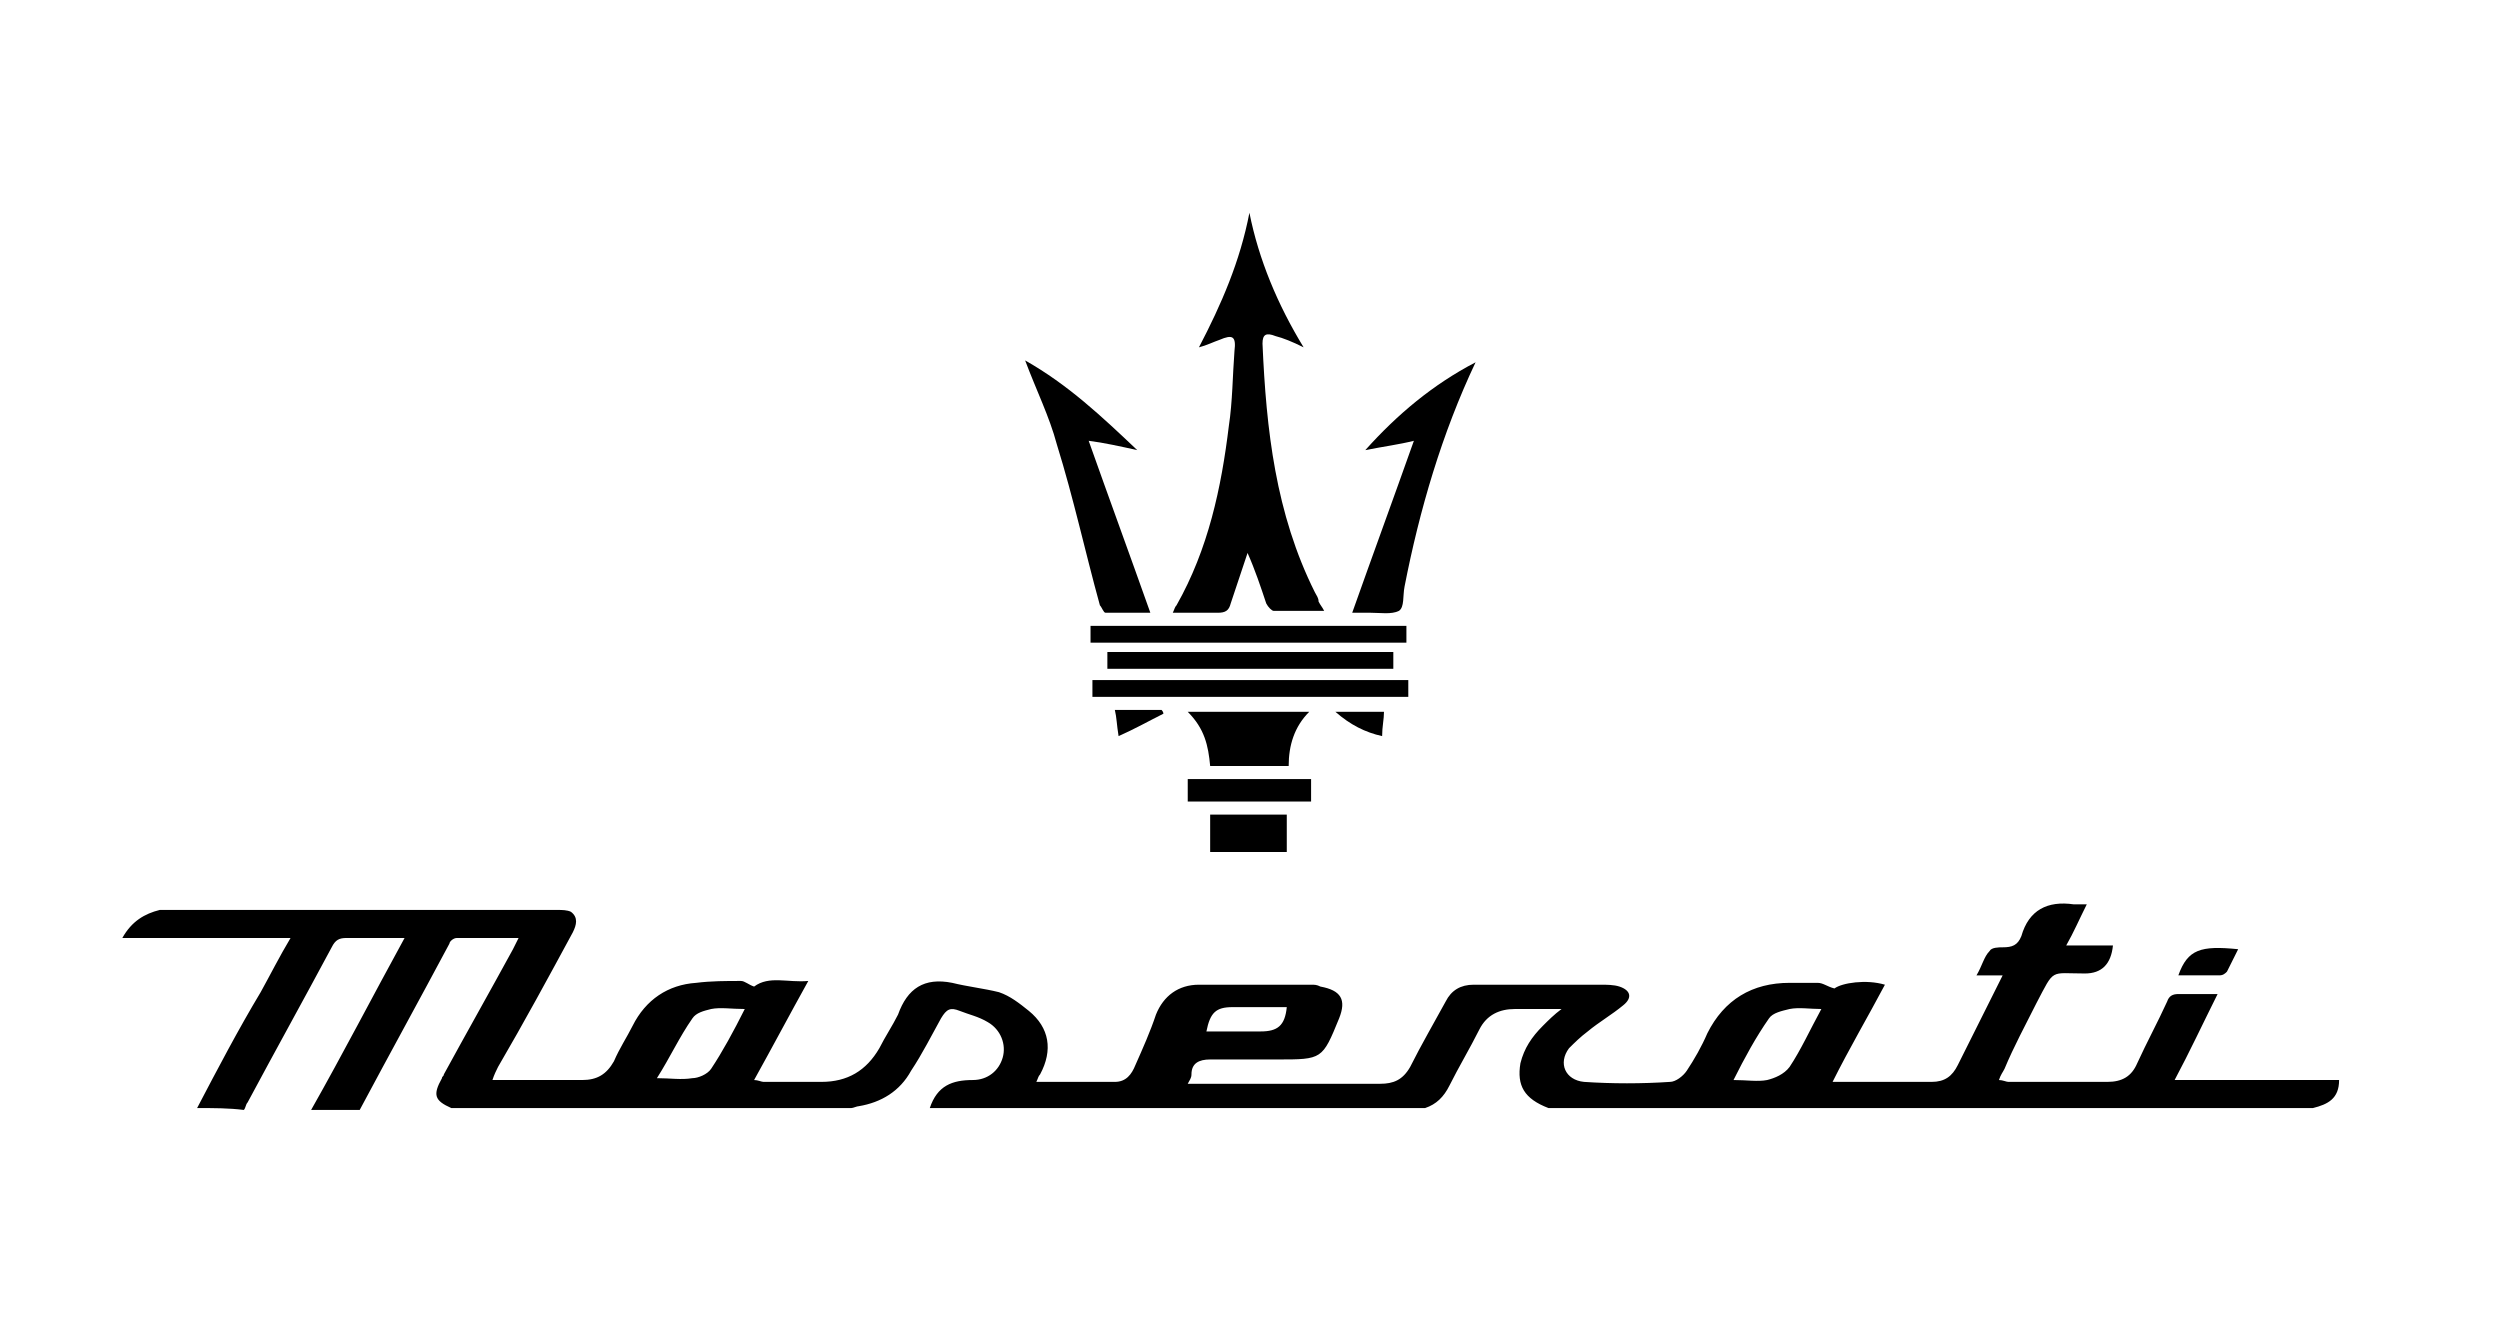
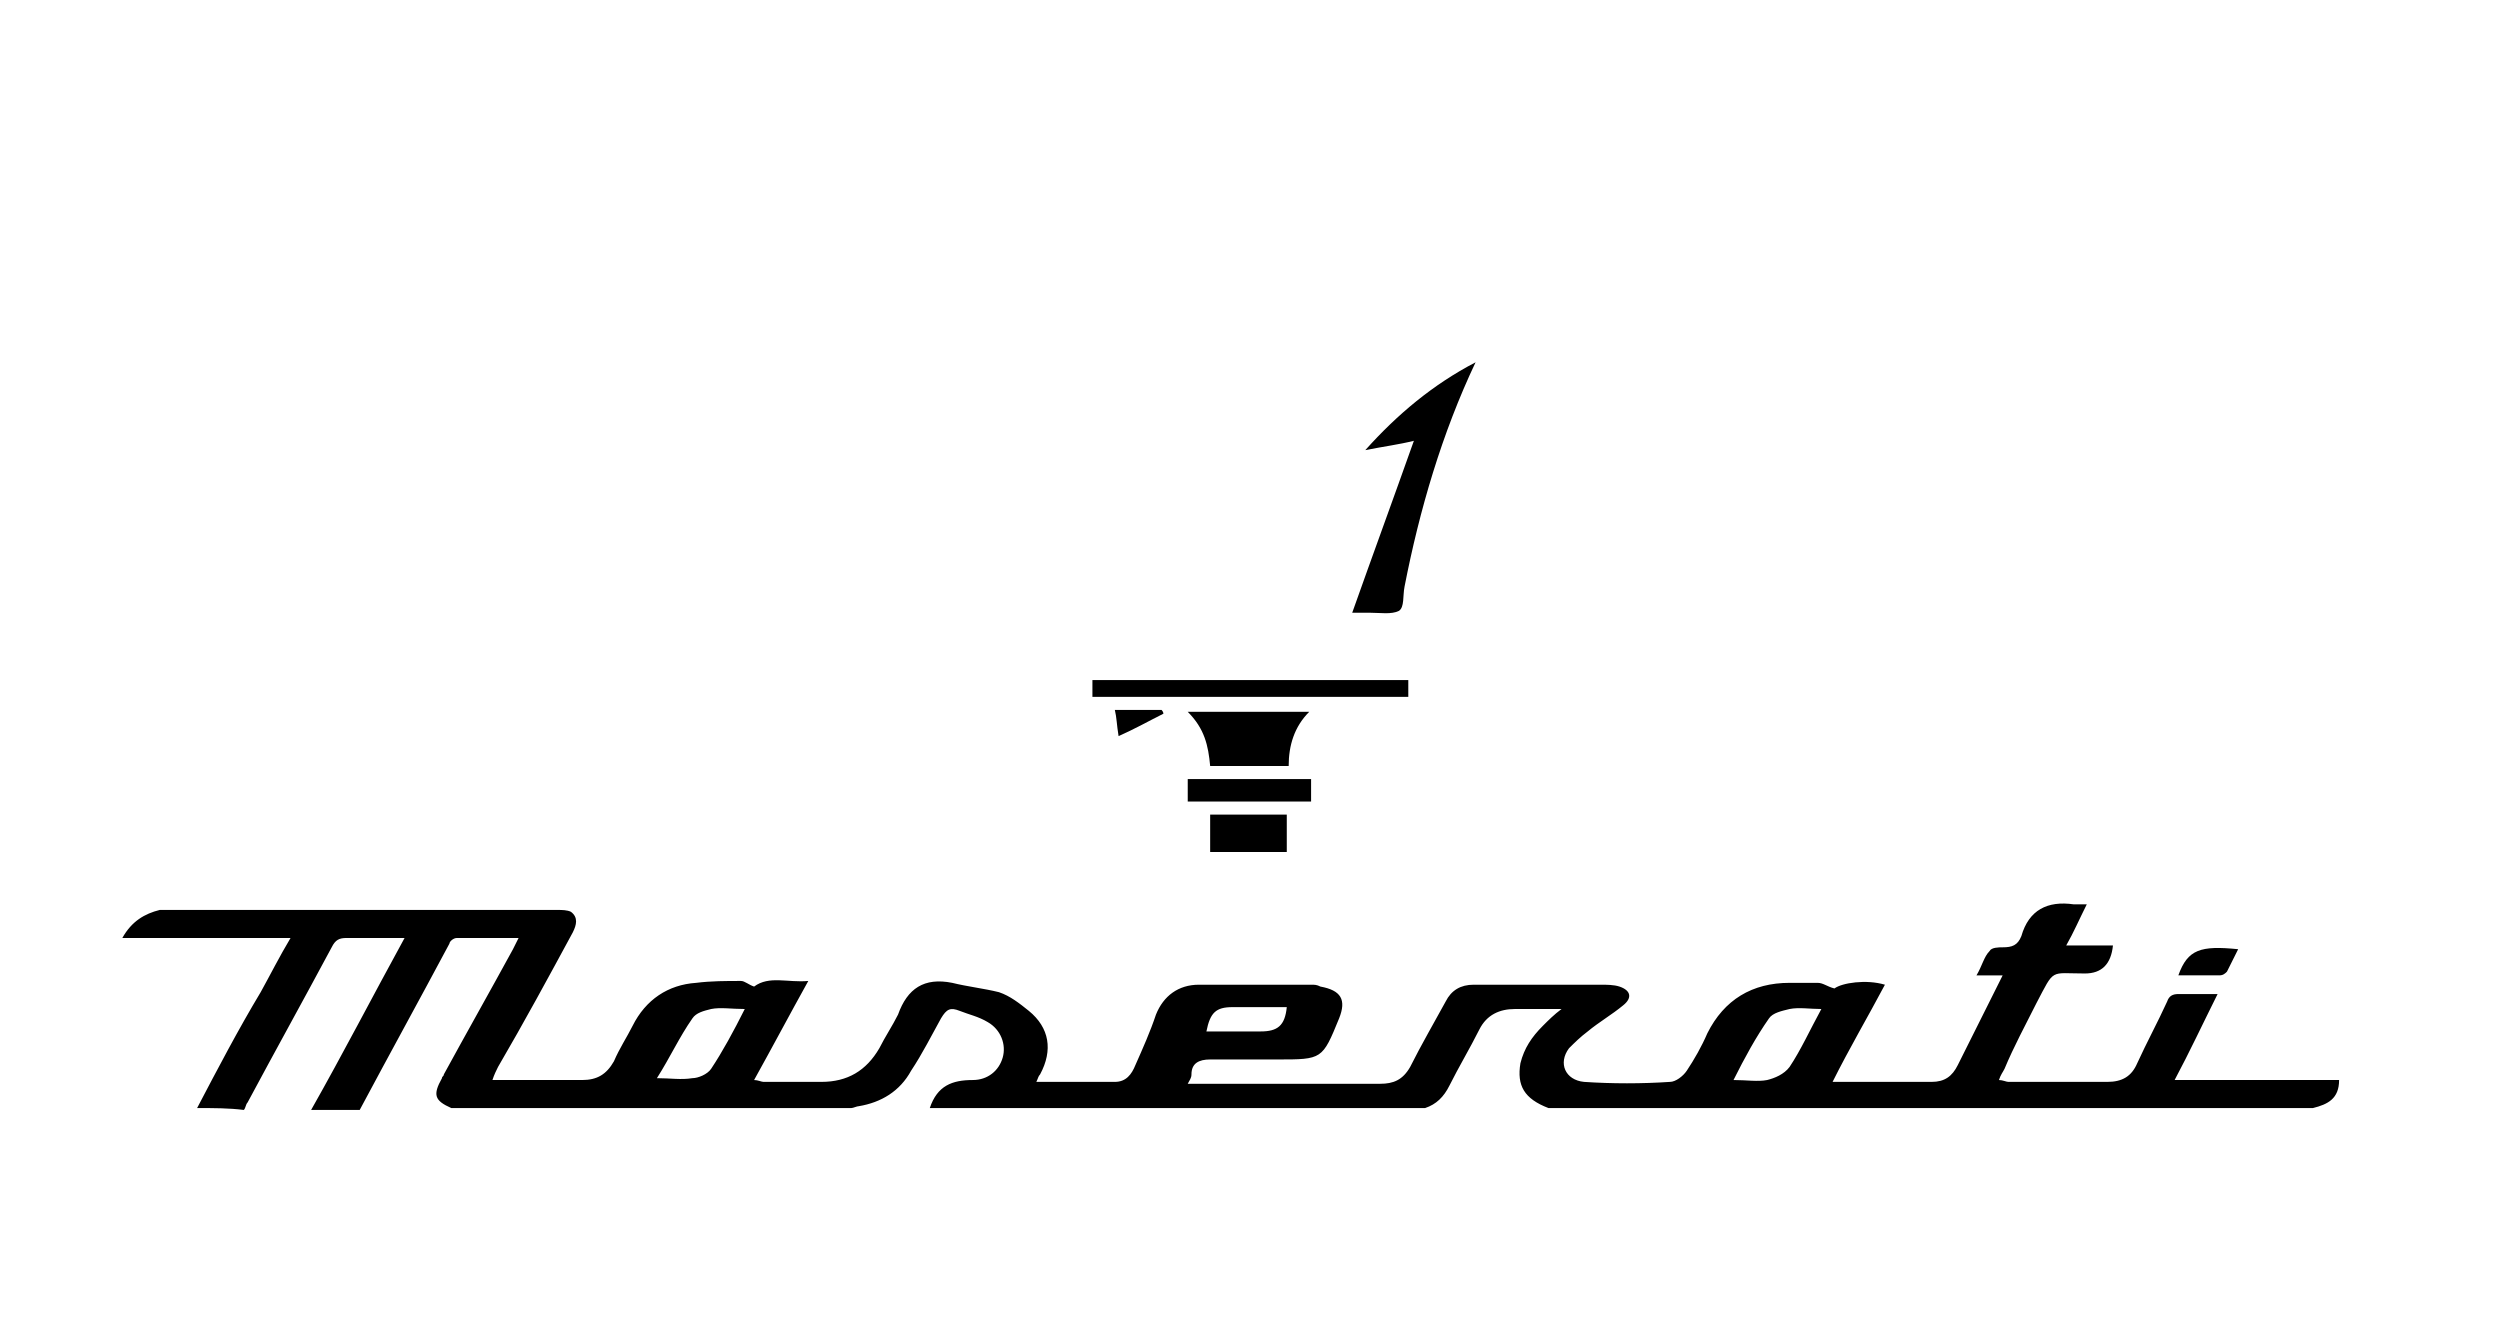
<svg xmlns="http://www.w3.org/2000/svg" width="94" height="50" viewBox="0 0 94 50" fill="none">
  <path d="M7.411 41.663C8.184 40.188 8.957 38.712 9.801 37.306C10.152 36.674 10.504 35.971 10.925 35.268C8.817 35.268 6.779 35.268 4.6 35.268C4.951 34.636 5.443 34.354 6.006 34.214C6.216 34.214 6.427 34.214 6.638 34.214C11.417 34.214 16.196 34.214 20.975 34.214C21.116 34.214 21.326 34.214 21.467 34.284C21.748 34.495 21.678 34.776 21.537 35.057C20.624 36.744 19.71 38.431 18.726 40.117C18.656 40.258 18.585 40.398 18.515 40.609C18.656 40.609 18.796 40.609 18.937 40.609C19.921 40.609 20.905 40.609 21.889 40.609C22.451 40.609 22.802 40.398 23.083 39.906C23.294 39.414 23.575 38.993 23.786 38.571C24.278 37.587 25.121 37.025 26.175 36.955C26.738 36.884 27.3 36.884 27.862 36.884C28.003 36.884 28.143 37.025 28.354 37.095C28.916 36.674 29.619 36.955 30.392 36.884C29.689 38.149 29.057 39.344 28.354 40.609C28.495 40.609 28.635 40.679 28.706 40.679C29.408 40.679 30.181 40.679 30.884 40.679C31.868 40.679 32.571 40.258 33.063 39.414C33.274 38.993 33.555 38.571 33.766 38.149C34.117 37.166 34.749 36.744 35.804 36.955C36.366 37.095 36.998 37.166 37.561 37.306C37.982 37.447 38.334 37.728 38.685 38.009C39.458 38.641 39.599 39.485 39.107 40.398C39.036 40.469 39.036 40.539 38.966 40.679C39.95 40.679 40.934 40.679 41.918 40.679C42.34 40.679 42.55 40.398 42.691 40.047C42.972 39.414 43.253 38.782 43.464 38.149C43.745 37.447 44.307 37.025 45.08 37.025C46.486 37.025 47.892 37.025 49.297 37.025C49.438 37.025 49.508 37.025 49.648 37.095C50.422 37.236 50.632 37.587 50.351 38.29C49.719 39.836 49.719 39.836 48.032 39.836C47.189 39.836 46.345 39.836 45.502 39.836C45.08 39.836 44.799 39.977 44.799 40.398C44.799 40.539 44.729 40.609 44.659 40.75C44.87 40.75 44.94 40.75 45.08 40.75C47.329 40.75 49.578 40.75 51.897 40.75C52.389 40.75 52.741 40.609 53.022 40.117C53.444 39.274 53.935 38.431 54.357 37.657C54.568 37.236 54.919 37.025 55.411 37.025C57.028 37.025 58.574 37.025 60.19 37.025C60.401 37.025 60.682 37.025 60.893 37.095C61.315 37.236 61.385 37.517 61.034 37.798C60.612 38.149 60.12 38.431 59.698 38.782C59.417 38.993 59.206 39.204 58.995 39.414C58.574 39.977 58.855 40.609 59.558 40.679C60.612 40.75 61.736 40.75 62.791 40.679C63.001 40.679 63.282 40.469 63.423 40.258C63.704 39.836 63.985 39.344 64.196 38.852C64.829 37.587 65.883 36.955 67.288 36.955C67.64 36.955 67.991 36.955 68.343 36.955C68.553 36.955 68.694 37.095 68.975 37.166C69.256 36.955 70.17 36.814 70.873 37.025C70.24 38.22 69.537 39.414 68.905 40.679C69.186 40.679 69.397 40.679 69.608 40.679C70.591 40.679 71.575 40.679 72.629 40.679C73.121 40.679 73.403 40.469 73.613 40.047C74.176 38.922 74.738 37.798 75.3 36.674C74.949 36.674 74.668 36.674 74.316 36.674C74.527 36.322 74.597 35.971 74.808 35.76C74.878 35.619 75.16 35.619 75.3 35.619C75.651 35.619 75.862 35.549 76.003 35.198C76.284 34.214 76.987 33.862 77.971 34.003C78.111 34.003 78.252 34.003 78.463 34.003C78.181 34.565 77.971 35.057 77.69 35.549C78.322 35.549 78.884 35.549 79.447 35.549C79.376 36.252 79.025 36.603 78.392 36.603C77.057 36.603 77.268 36.392 76.565 37.728C76.143 38.571 75.722 39.344 75.37 40.188C75.3 40.328 75.23 40.398 75.16 40.609C75.3 40.609 75.441 40.679 75.511 40.679C76.776 40.679 77.971 40.679 79.236 40.679C79.798 40.679 80.149 40.469 80.36 39.977C80.712 39.204 81.133 38.431 81.485 37.657C81.555 37.447 81.695 37.376 81.906 37.376C82.398 37.376 82.82 37.376 83.382 37.376C82.82 38.501 82.328 39.555 81.766 40.609C83.874 40.609 85.912 40.609 87.95 40.609C87.95 41.312 87.528 41.523 86.966 41.663C77.409 41.663 67.78 41.663 58.222 41.663C57.309 41.312 57.028 40.82 57.168 39.977C57.309 39.414 57.59 38.993 58.012 38.571C58.222 38.36 58.433 38.149 58.714 37.939C58.082 37.939 57.52 37.939 56.958 37.939C56.395 37.939 55.903 38.149 55.622 38.712C55.271 39.414 54.849 40.117 54.498 40.82C54.287 41.242 54.006 41.523 53.584 41.663C47.4 41.663 41.215 41.663 34.96 41.663C35.242 40.82 35.804 40.609 36.577 40.609C37.139 40.609 37.561 40.258 37.701 39.766C37.842 39.274 37.631 38.712 37.139 38.431C36.788 38.22 36.436 38.149 36.085 38.009C35.733 37.868 35.593 37.939 35.382 38.29C35.031 38.922 34.679 39.625 34.258 40.258C33.836 41.031 33.133 41.453 32.29 41.593C32.219 41.593 32.079 41.663 32.009 41.663C27.019 41.663 22.029 41.663 16.969 41.663C16.337 41.382 16.266 41.171 16.618 40.539C16.618 40.469 16.688 40.469 16.688 40.398C17.531 38.852 18.445 37.236 19.288 35.69C19.358 35.549 19.429 35.409 19.499 35.268C18.656 35.268 17.953 35.268 17.18 35.268C17.039 35.268 16.899 35.409 16.899 35.479C15.774 37.587 14.65 39.625 13.525 41.734C12.893 41.734 12.331 41.734 11.698 41.734C12.893 39.625 14.017 37.447 15.212 35.268C14.439 35.268 13.736 35.268 13.034 35.268C12.752 35.268 12.612 35.338 12.471 35.619C11.417 37.587 10.363 39.485 9.309 41.453C9.238 41.523 9.238 41.663 9.168 41.734C8.606 41.663 8.044 41.663 7.411 41.663ZM68.483 37.939C68.061 37.939 67.64 37.868 67.288 37.939C67.007 38.009 66.656 38.079 66.515 38.29C66.023 38.993 65.602 39.766 65.18 40.609C65.672 40.609 66.094 40.679 66.445 40.609C66.726 40.539 67.078 40.398 67.288 40.117C67.71 39.485 68.061 38.712 68.483 37.939ZM28.003 37.939C27.511 37.939 27.089 37.868 26.738 37.939C26.457 38.009 26.175 38.079 26.035 38.29C25.543 38.993 25.192 39.766 24.7 40.539C25.192 40.539 25.613 40.609 26.035 40.539C26.246 40.539 26.597 40.398 26.738 40.188C27.159 39.555 27.581 38.782 28.003 37.939ZM45.361 38.782C46.064 38.782 46.767 38.782 47.4 38.782C48.032 38.782 48.313 38.571 48.383 37.868C47.681 37.868 47.048 37.868 46.345 37.868C45.713 37.868 45.502 38.079 45.361 38.782Z" fill="black" />
-   <path d="M45.08 13.06C45.924 11.444 46.627 9.827 46.978 8C47.329 9.757 48.032 11.444 49.016 13.06C48.594 12.849 48.243 12.709 47.962 12.638C47.61 12.498 47.47 12.568 47.47 12.919C47.61 16.152 47.962 19.315 49.438 22.267C49.508 22.407 49.578 22.477 49.578 22.618C49.648 22.758 49.719 22.829 49.789 22.969C49.157 22.969 48.524 22.969 47.892 22.969C47.821 22.969 47.681 22.829 47.61 22.688C47.4 22.056 47.189 21.423 46.908 20.791C46.697 21.423 46.486 22.056 46.275 22.688C46.205 22.969 46.064 23.04 45.783 23.04C45.221 23.04 44.729 23.04 44.096 23.04C44.167 22.899 44.167 22.829 44.237 22.759C45.432 20.65 45.924 18.331 46.205 16.012C46.345 15.098 46.345 14.114 46.416 13.201C46.486 12.638 46.345 12.568 45.853 12.779C45.643 12.849 45.361 12.99 45.08 13.06Z" fill="black" />
-   <path d="M38.545 13.552C40.161 14.466 41.426 15.66 42.761 16.925C42.129 16.785 41.496 16.644 40.934 16.574C41.707 18.753 42.48 20.861 43.253 23.04C42.621 23.04 42.129 23.04 41.566 23.04C41.496 23.04 41.426 22.829 41.356 22.759C40.794 20.72 40.372 18.753 39.739 16.715C39.458 15.66 38.966 14.677 38.545 13.552Z" fill="black" />
  <path d="M55.482 13.622C54.217 16.293 53.373 19.174 52.811 22.056C52.741 22.407 52.811 22.829 52.6 22.969C52.319 23.11 51.897 23.04 51.546 23.04C51.335 23.04 51.195 23.04 50.843 23.04C51.616 20.861 52.389 18.753 53.162 16.574C52.6 16.715 52.038 16.785 51.335 16.925C52.53 15.59 53.865 14.466 55.482 13.622Z" fill="black" />
-   <path d="M41.004 24.164C41.004 23.953 41.004 23.742 41.004 23.532C44.94 23.532 48.946 23.532 52.881 23.532C52.881 23.742 52.881 23.953 52.881 24.164C49.016 24.164 45.01 24.164 41.004 24.164Z" fill="black" />
  <path d="M52.952 25.57C52.952 25.78 52.952 25.991 52.952 26.202C49.016 26.202 45.01 26.202 41.075 26.202C41.075 25.991 41.075 25.78 41.075 25.57C45.01 25.57 48.946 25.57 52.952 25.57Z" fill="black" />
-   <path d="M41.637 25.148C41.637 24.937 41.637 24.726 41.637 24.515C45.221 24.515 48.805 24.515 52.389 24.515C52.389 24.726 52.389 24.937 52.389 25.148C48.805 25.148 45.221 25.148 41.637 25.148Z" fill="black" />
  <path d="M45.502 28.802C45.432 28.029 45.291 27.397 44.659 26.764C46.205 26.764 47.681 26.764 49.227 26.764C48.665 27.326 48.454 28.029 48.454 28.802C47.47 28.802 46.486 28.802 45.502 28.802Z" fill="black" />
  <path d="M45.502 32.035C45.502 31.543 45.502 31.122 45.502 30.63C46.486 30.63 47.47 30.63 48.383 30.63C48.383 31.122 48.383 31.543 48.383 32.035C47.47 32.035 46.556 32.035 45.502 32.035Z" fill="black" />
  <path d="M49.297 29.294C49.297 29.575 49.297 29.857 49.297 30.138C47.751 30.138 46.205 30.138 44.659 30.138C44.659 29.857 44.659 29.575 44.659 29.294C46.205 29.294 47.751 29.294 49.297 29.294Z" fill="black" />
  <path d="M84.155 35.69C84.015 35.971 83.874 36.252 83.734 36.533C83.663 36.603 83.593 36.673 83.452 36.673C82.96 36.673 82.469 36.673 81.906 36.673C82.258 35.69 82.75 35.549 84.155 35.69Z" fill="black" />
  <path d="M43.745 26.835C43.183 27.116 42.691 27.397 42.059 27.678C41.988 27.256 41.988 26.975 41.918 26.694C42.55 26.694 43.113 26.694 43.675 26.694C43.745 26.764 43.745 26.835 43.745 26.835Z" fill="black" />
-   <path d="M52.038 26.764C52.038 27.045 51.968 27.326 51.968 27.678C51.335 27.537 50.773 27.256 50.211 26.764C50.843 26.764 51.406 26.764 52.038 26.764Z" fill="black" />
</svg>